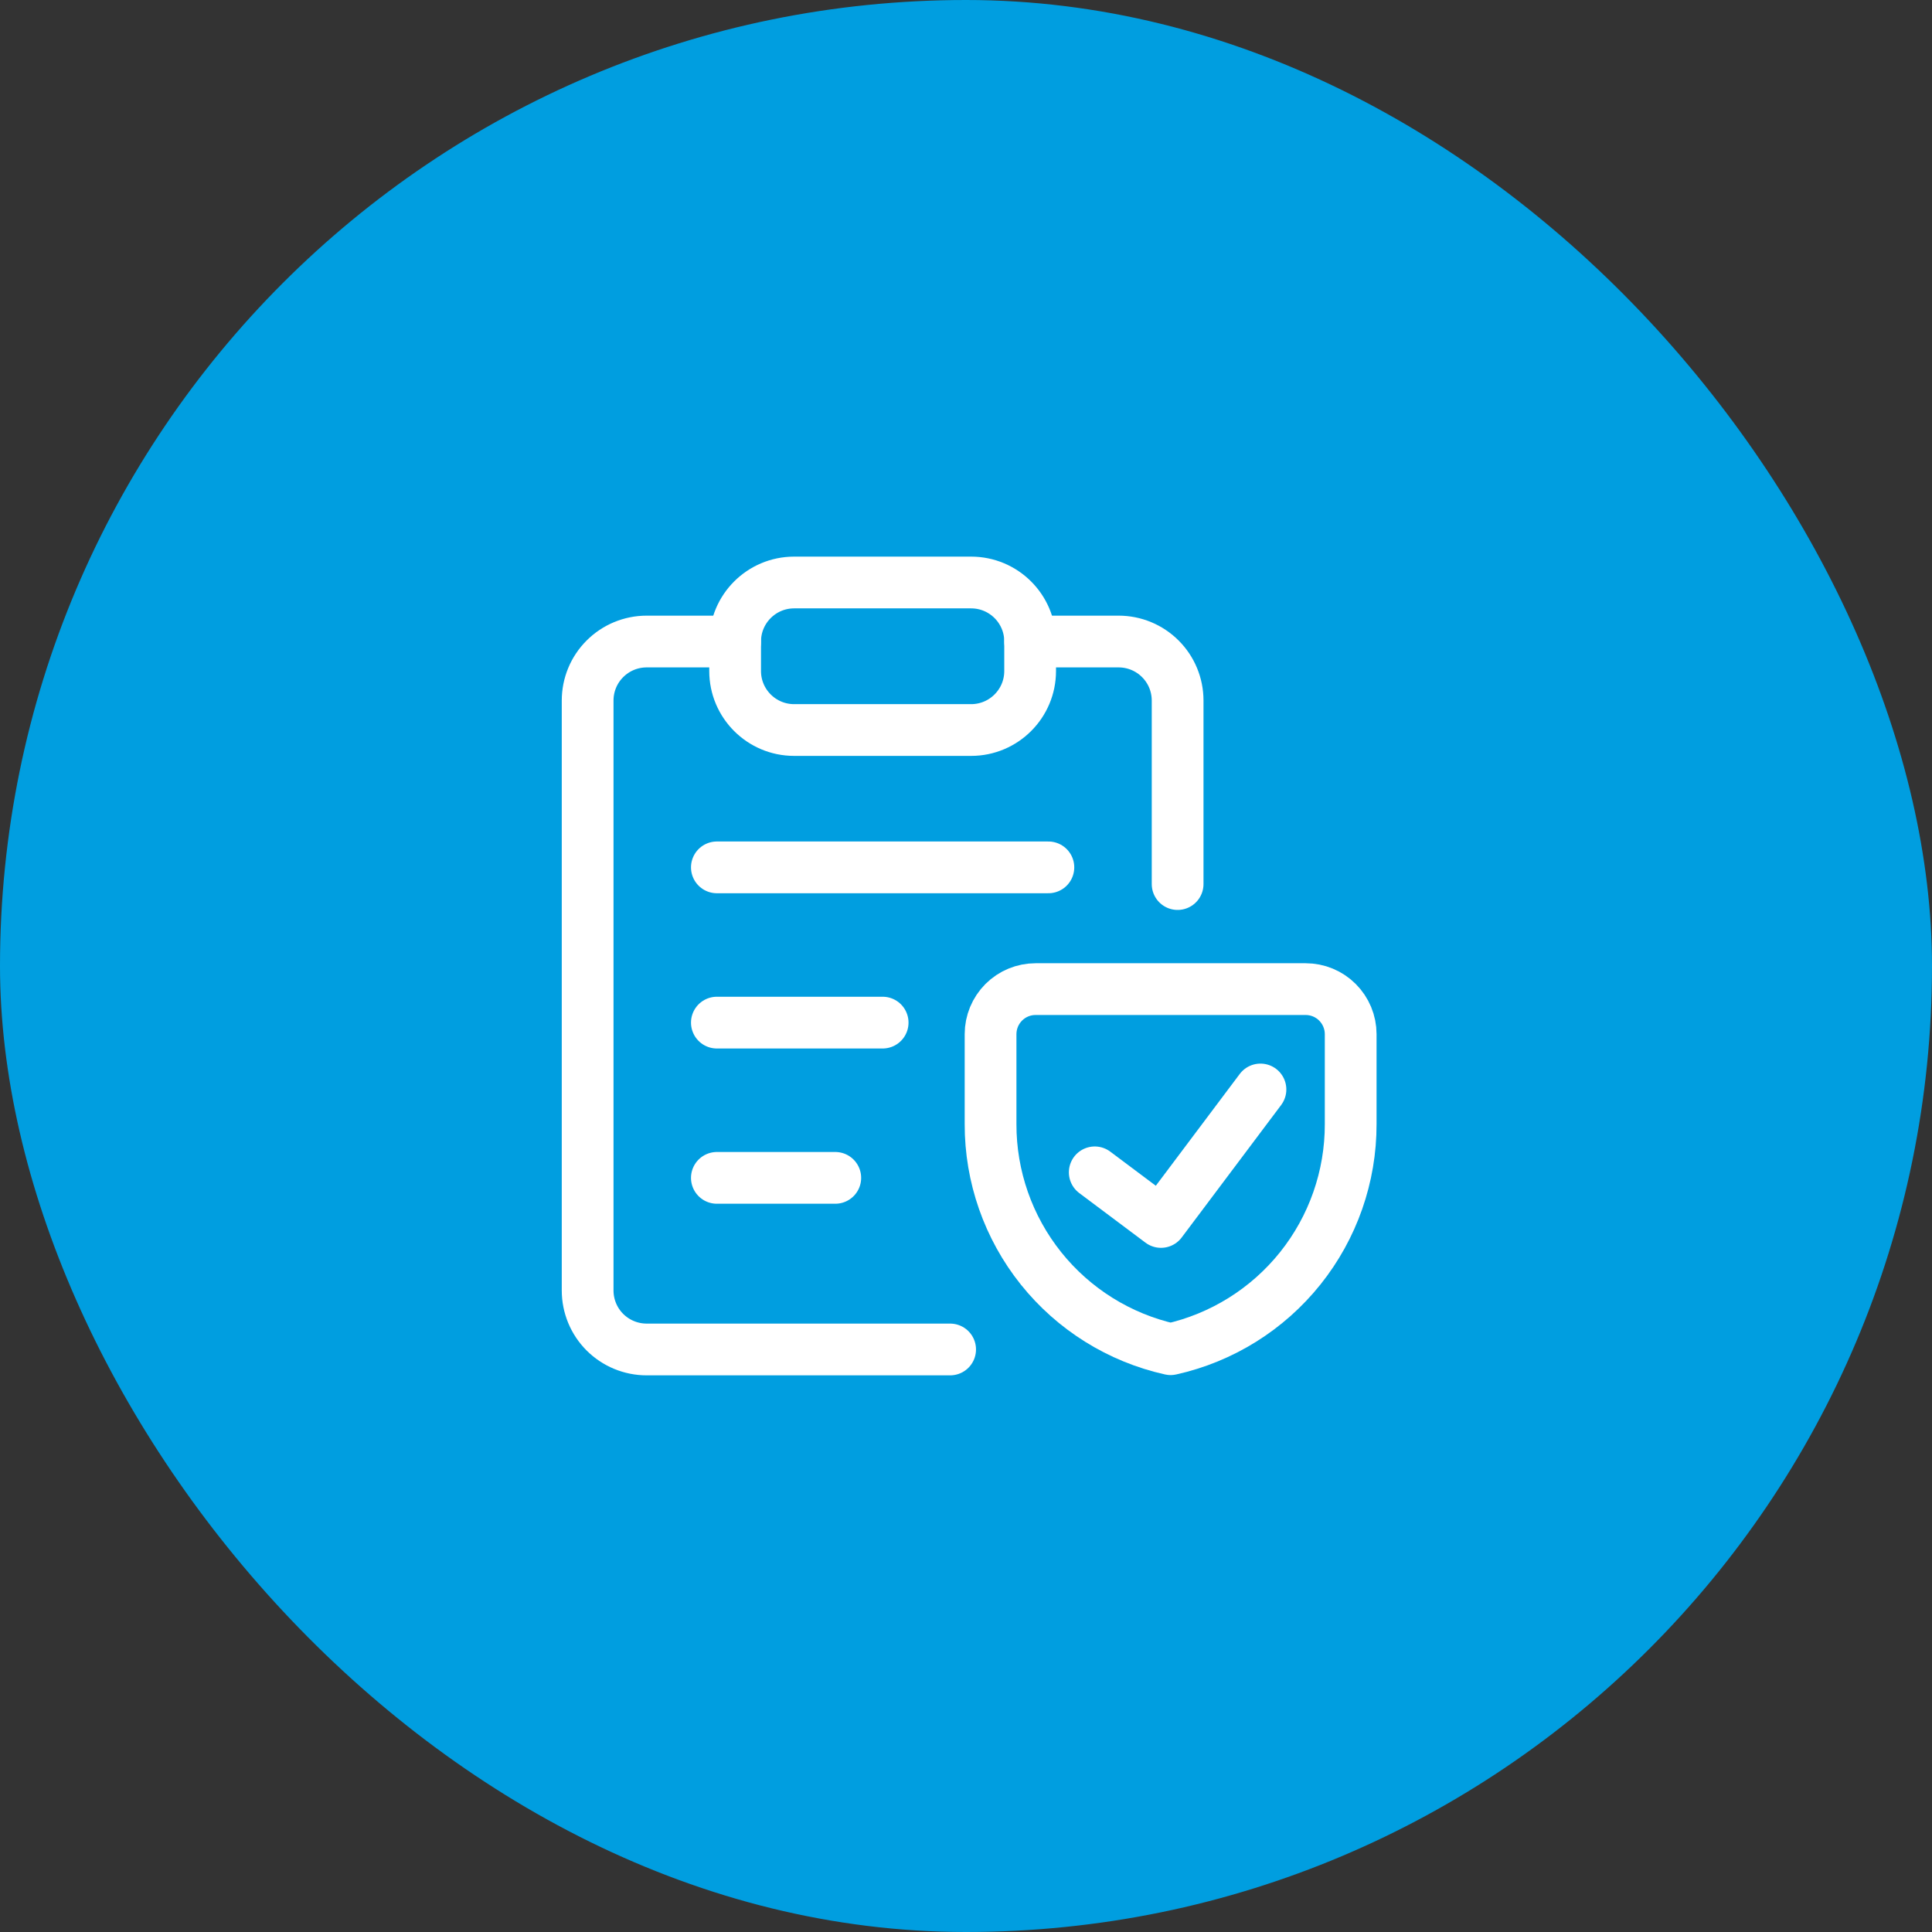
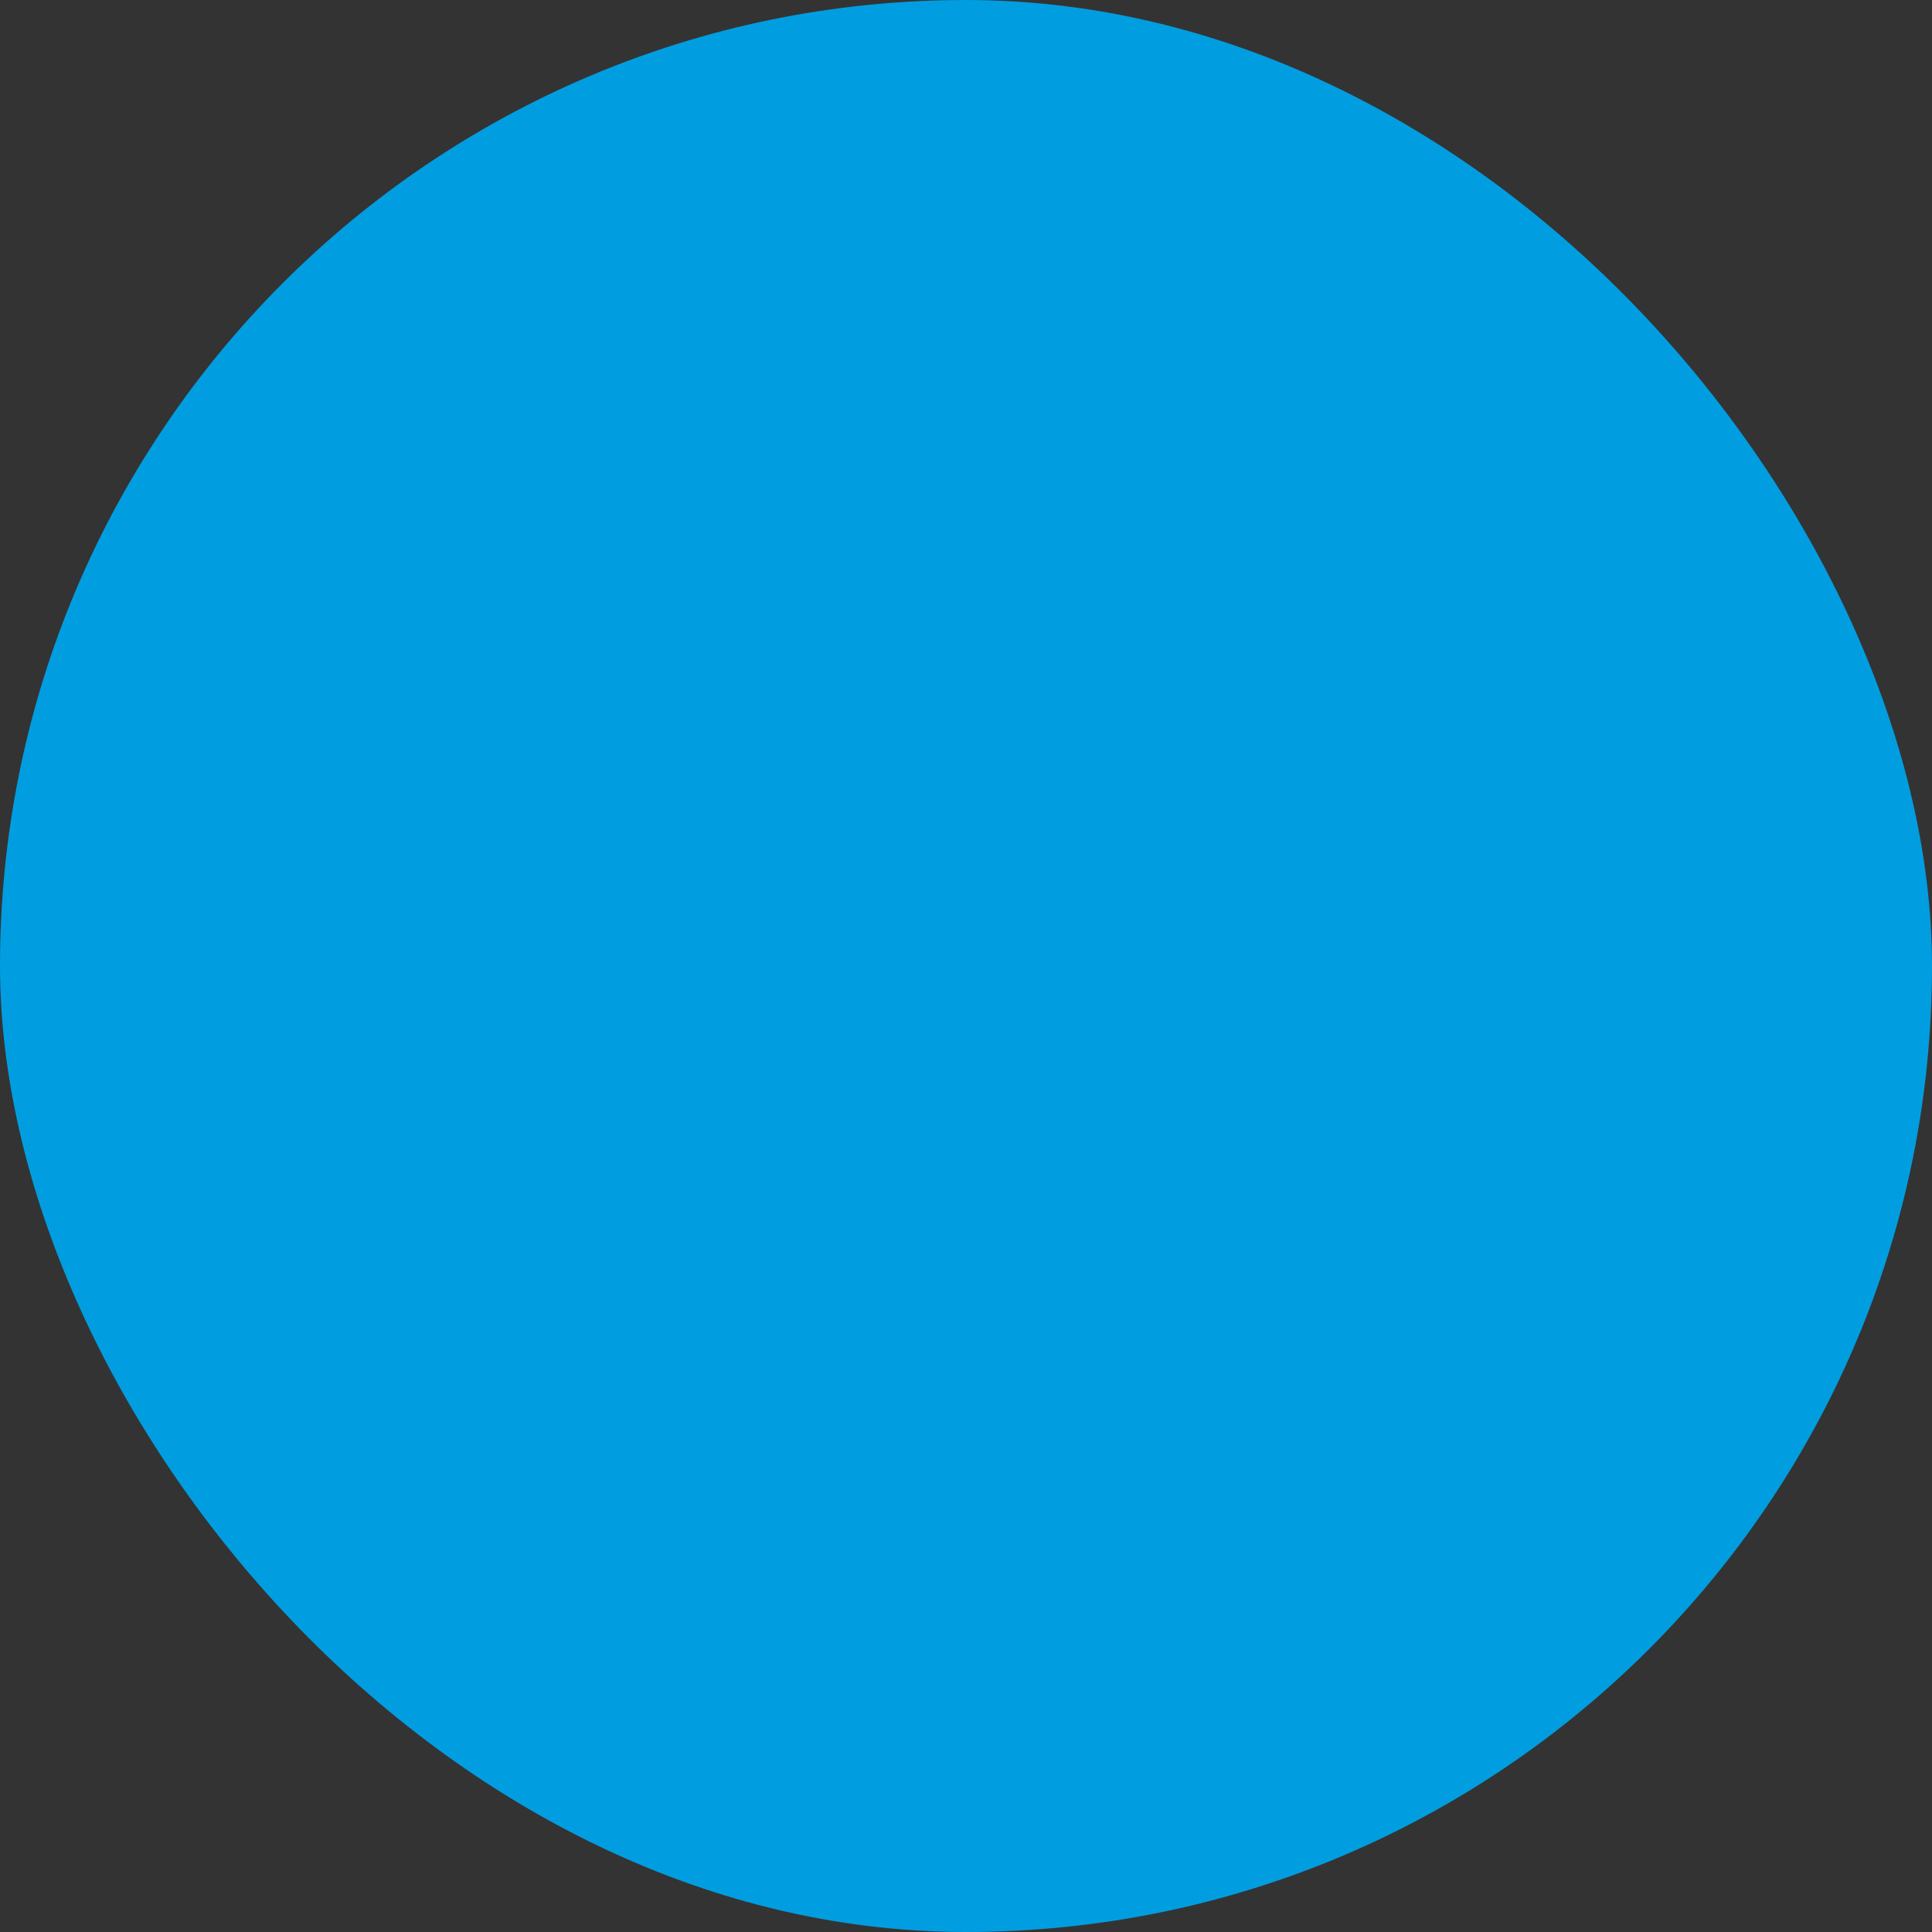
<svg xmlns="http://www.w3.org/2000/svg" width="56" height="56" viewBox="0 0 56 56" fill="none">
  <rect x="0" y="0" width="56" height="56" fill="#333333" stroke="none" />
  <rect width="56" height="56" rx="28" fill="#009EE0" />
  <g clip-path="url(#clip0_3714_41118)">
-     <path d="M20.779 25.141H30.388" stroke="white" stroke-width="1.5" stroke-linecap="round" stroke-linejoin="round" />
    <path d="M20.779 29.641H25.584" stroke="white" stroke-width="1.5" stroke-linecap="round" stroke-linejoin="round" />
-     <path d="M20.779 34.141H24.211" stroke="white" stroke-width="1.5" stroke-linecap="round" stroke-linejoin="round" />
    <path d="M27.54 39.115H18.743C18.29 39.115 17.855 38.935 17.534 38.615C17.213 38.294 17.033 37.859 17.033 37.406V20.305C17.033 19.851 17.213 19.416 17.534 19.096C17.855 18.775 18.29 18.595 18.743 18.595H21.308" stroke="white" stroke-width="1.5" stroke-linecap="round" stroke-linejoin="round" />
    <path d="M28.148 16.884H23.018C22.074 16.884 21.308 17.65 21.308 18.595V19.45C21.308 20.394 22.074 21.16 23.018 21.16H28.148C29.093 21.16 29.859 20.394 29.859 19.45V18.595C29.859 17.65 29.093 16.884 28.148 16.884Z" stroke="white" stroke-width="1.5" stroke-linecap="round" stroke-linejoin="round" />
    <path d="M39.15 32.584C39.153 34.103 38.637 35.578 37.688 36.764C36.739 37.95 35.414 38.777 33.931 39.107C32.448 38.777 31.123 37.95 30.174 36.764C29.225 35.578 28.709 34.103 28.712 32.584V29.975C28.712 29.629 28.85 29.297 29.094 29.052C29.339 28.807 29.671 28.67 30.017 28.67H37.845C38.191 28.67 38.523 28.807 38.767 29.052C39.012 29.297 39.15 29.629 39.15 29.975V32.584Z" stroke="white" stroke-width="1.5" stroke-linecap="round" stroke-linejoin="round" />
-     <path d="M36.535 31.579L33.652 35.419L31.732 33.981" stroke="white" stroke-width="1.5" stroke-linecap="round" stroke-linejoin="round" />
-     <path d="M29.859 18.595H32.424C32.877 18.595 33.312 18.775 33.633 19.096C33.954 19.416 34.134 19.851 34.134 20.305V25.625" stroke="white" stroke-width="1.5" stroke-linecap="round" stroke-linejoin="round" />
+     <path d="M36.535 31.579L31.732 33.981" stroke="white" stroke-width="1.5" stroke-linecap="round" stroke-linejoin="round" />
  </g>
  <defs>
    <clipPath id="clip0_3714_41118">
-       <rect width="24" height="24" fill="white" transform="translate(16 16)" />
-     </clipPath>
+       </clipPath>
  </defs>
</svg>